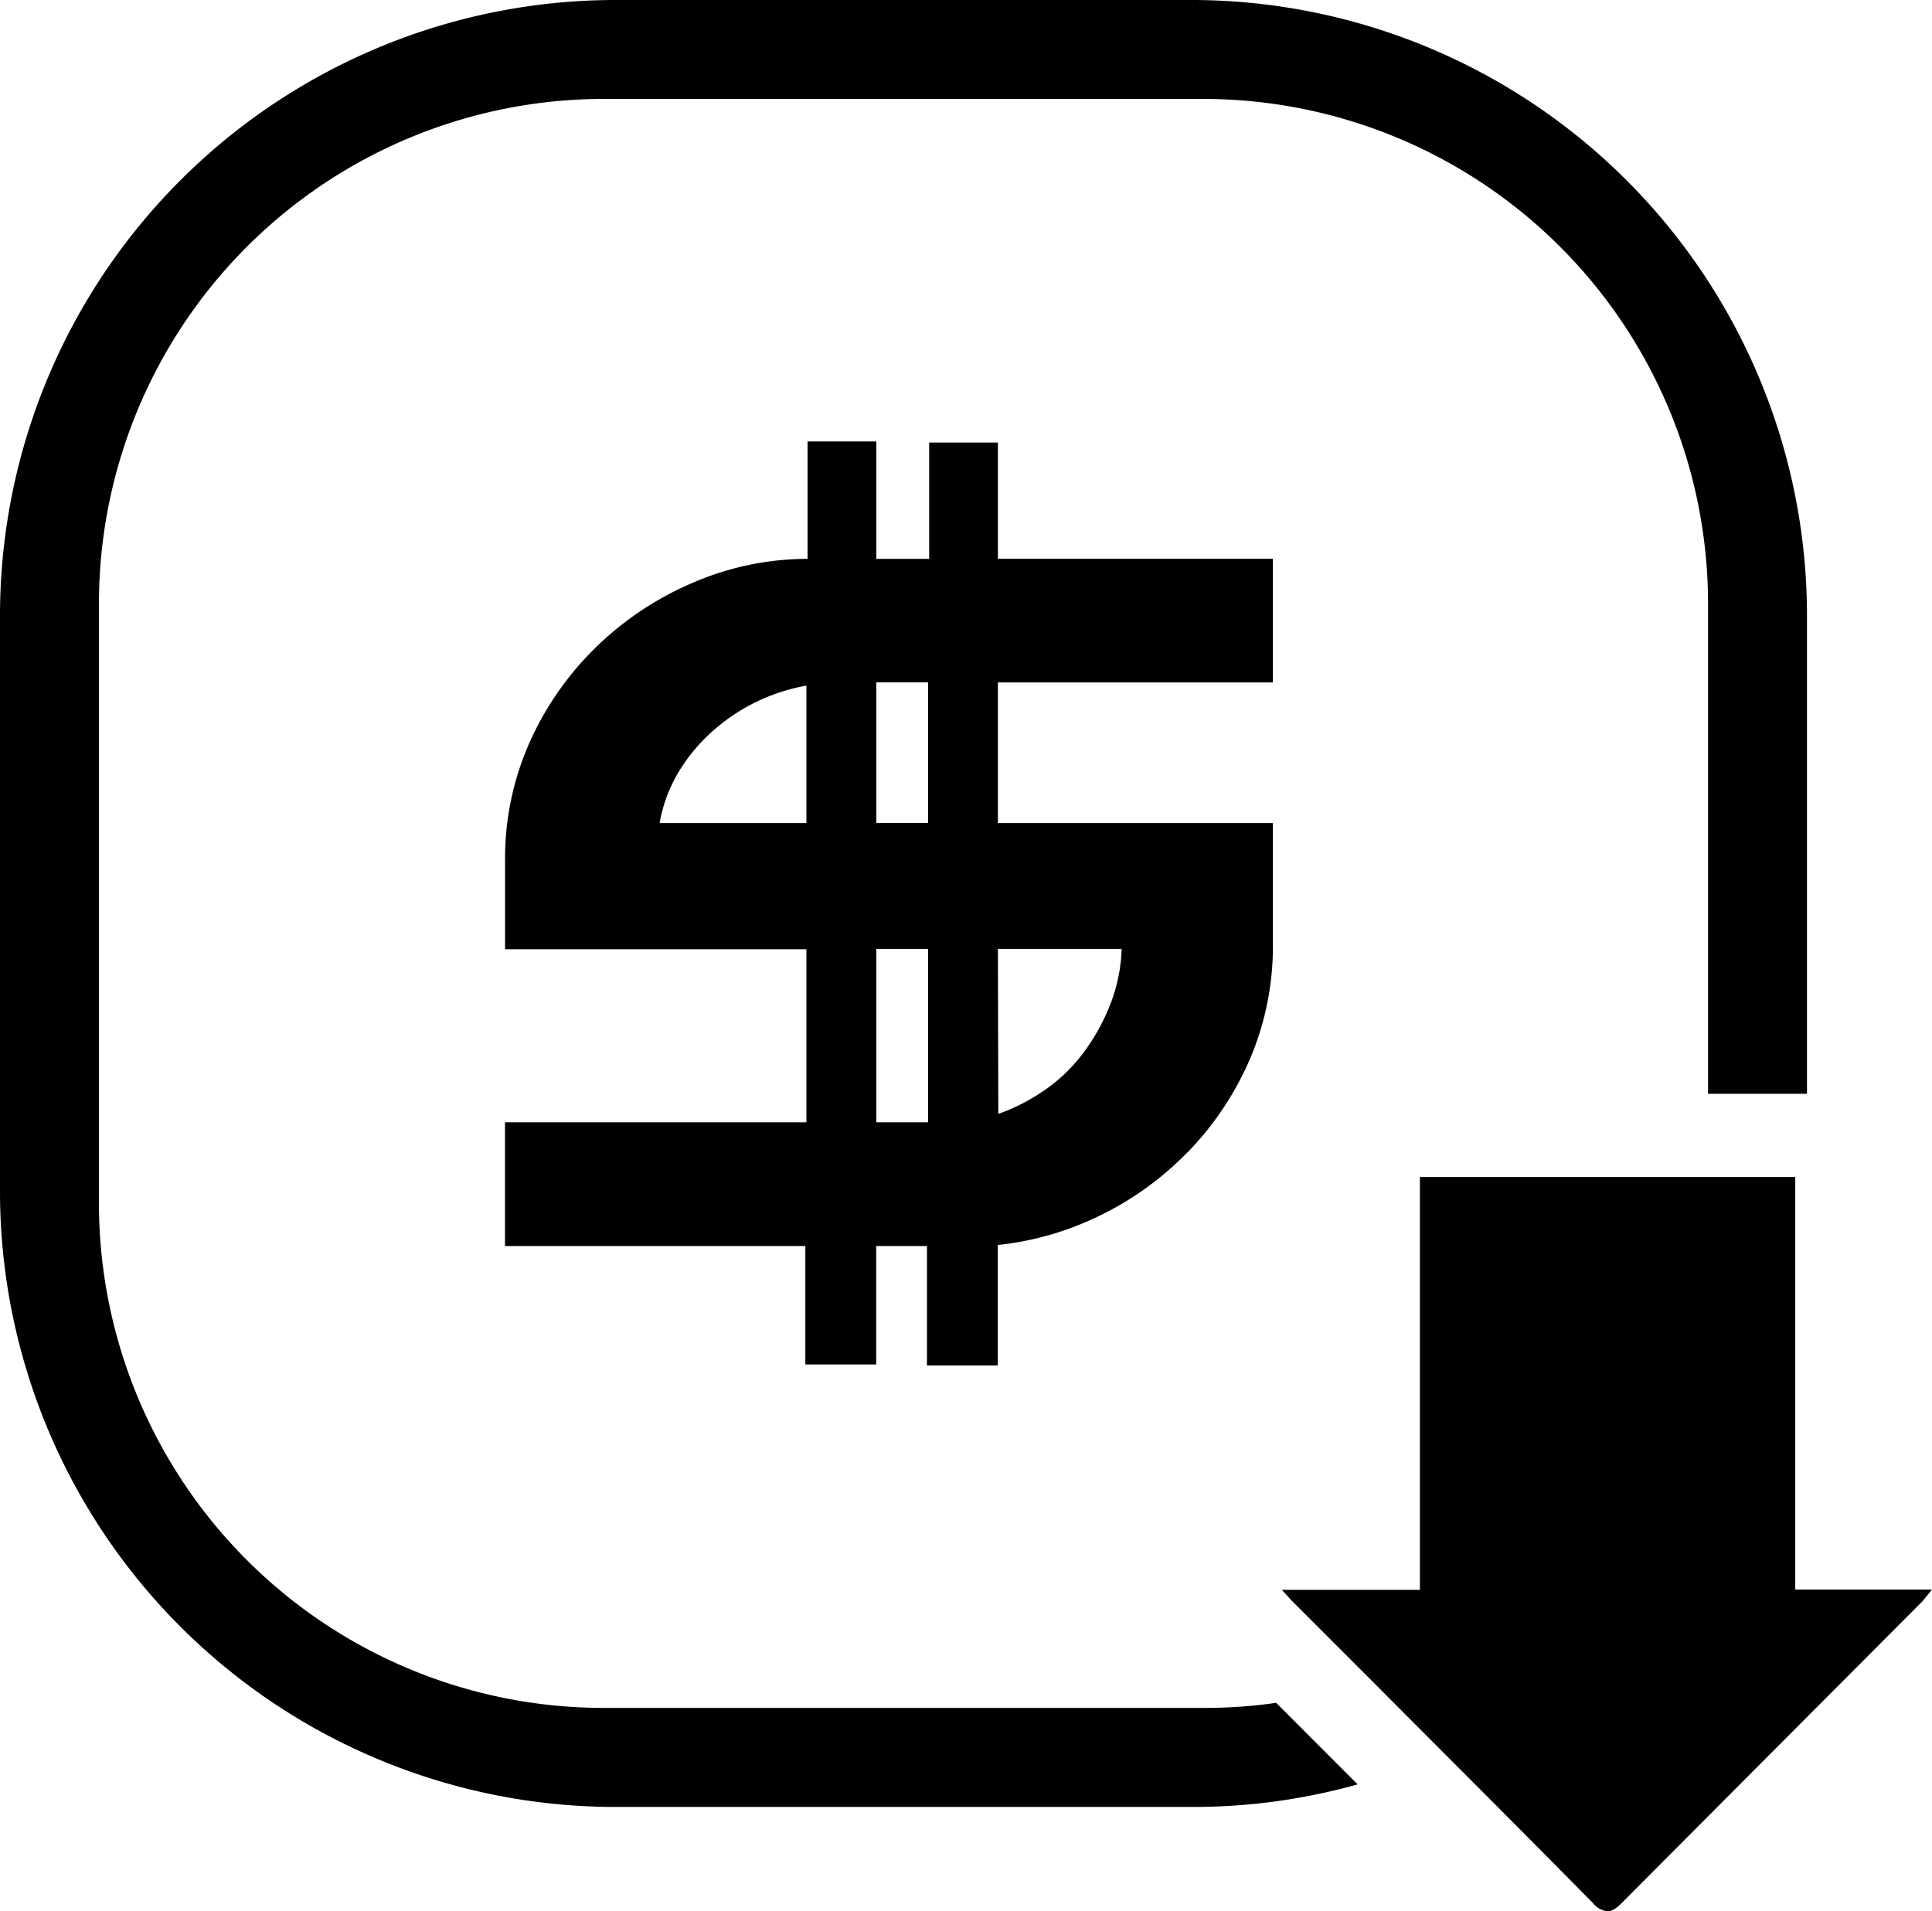
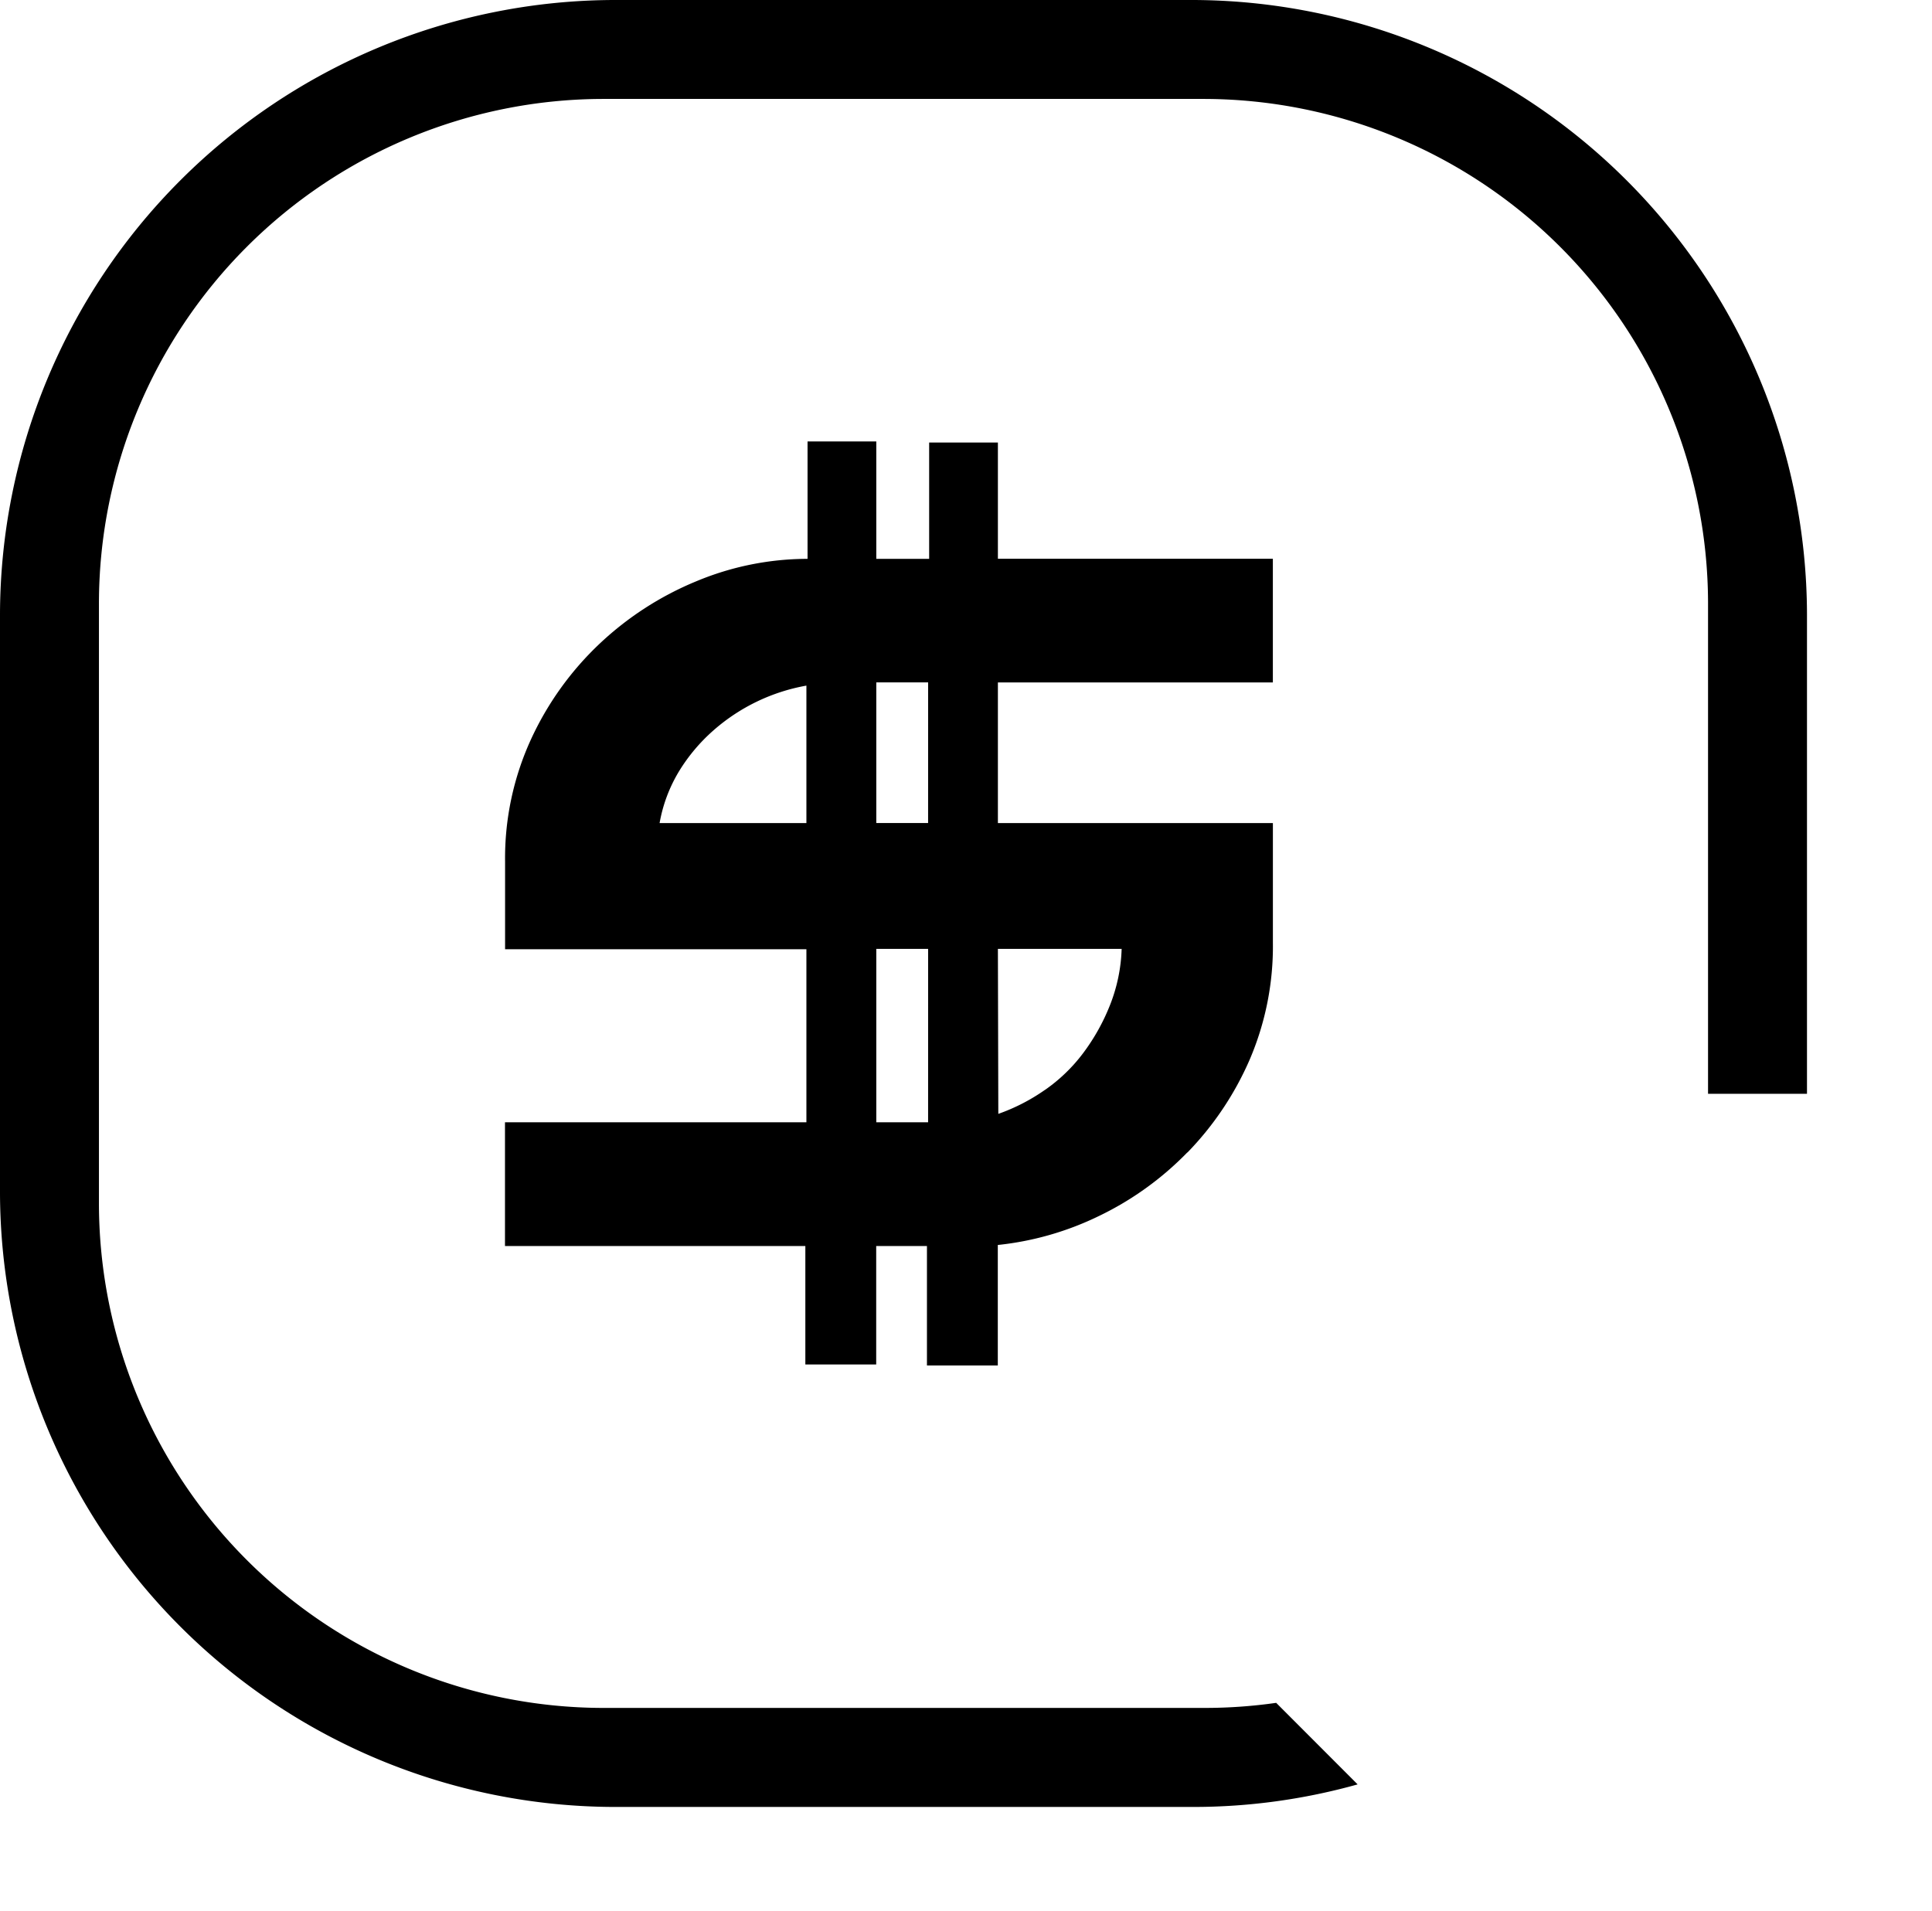
<svg xmlns="http://www.w3.org/2000/svg" id="COIN_ICON" data-name="COIN ICON" width="60.533" height="59.89" viewBox="0 0 60.533 59.89">
  <defs>
    <clipPath id="clip-path">
      <rect id="Rectángulo_58" data-name="Rectángulo 58" width="60.533" height="59.89" />
    </clipPath>
  </defs>
  <g id="Grupo_223" data-name="Grupo 223" clip-path="url(#clip-path)">
    <path id="Trazado_97" data-name="Trazado 97" d="M39.985,53.357a15.8,15.8,0,0,1-2.232.159H18.866A15.821,15.821,0,0,1,3.1,37.753V18.866A15.821,15.821,0,0,1,18.866,3.1H37.753A15.821,15.821,0,0,1,53.516,18.866V34.273h3.1V19.238A19.294,19.294,0,0,0,37.381,0H19.238A19.294,19.294,0,0,0,0,19.238V37.381A19.294,19.294,0,0,0,19.238,56.619H37.381a19.093,19.093,0,0,0,5.156-.707L41.01,54.383l-1.025-1.026" />
    <path id="Trazado_98" data-name="Trazado 98" d="M233.838,207.947a9.73,9.73,0,0,0,1.946-2.9,9.007,9.007,0,0,0,.732-3.678v-3.744H227.9v-4.407h8.615v-3.877H227.9V185.7h-2.154v3.645H224.09v-3.678h-2.154v3.678a9.057,9.057,0,0,0-3.479.7,9.915,9.915,0,0,0-3.032,1.955,9.676,9.676,0,0,0-2.154,3,8.932,8.932,0,0,0-.812,3.827v2.75H221.9V207h-9.444v3.877h9.411v3.711h2.22v-3.711h1.59v3.744h2.22v-3.777a9.476,9.476,0,0,0,3.176-.911,9.761,9.761,0,0,0,2.761-1.988M221.9,197.625H217.3A4.714,4.714,0,0,1,217.91,196,5.579,5.579,0,0,1,219,194.709a6,6,0,0,1,2.9-1.392ZM225.713,207H224.09v-5.434h1.624Zm0-9.377H224.09v-4.407h1.624Zm3.653,8.367a6.025,6.025,0,0,1-1.453.746l-.013-5.169h3.877a5.208,5.208,0,0,1-.363,1.756,6.465,6.465,0,0,1-.842,1.508,5.218,5.218,0,0,1-1.205,1.16" transform="translate(-196.634 -171.834)" />
-     <path id="Unión_1" data-name="Unión 1" d="M9.736,22.741Q7.413,20.389,5.075,18.05l-2.294-2.3L.347,13.316C.263,13.232.186,13.14,0,12.937H4.323V0h11.76V12.926h4.285c-.157.191-.239.309-.339.409q-4.678,4.69-9.352,9.384c-.185.187-.329.291-.48.291A.7.7,0,0,1,9.736,22.741ZM8.717,12A15.648,15.648,0,0,0,13.344,1.314,15.649,15.649,0,0,1,8.717,12Z" transform="translate(40.165 36.88)" stroke="rgba(0,0,0,0)" stroke-width="1" />
  </g>
</svg>